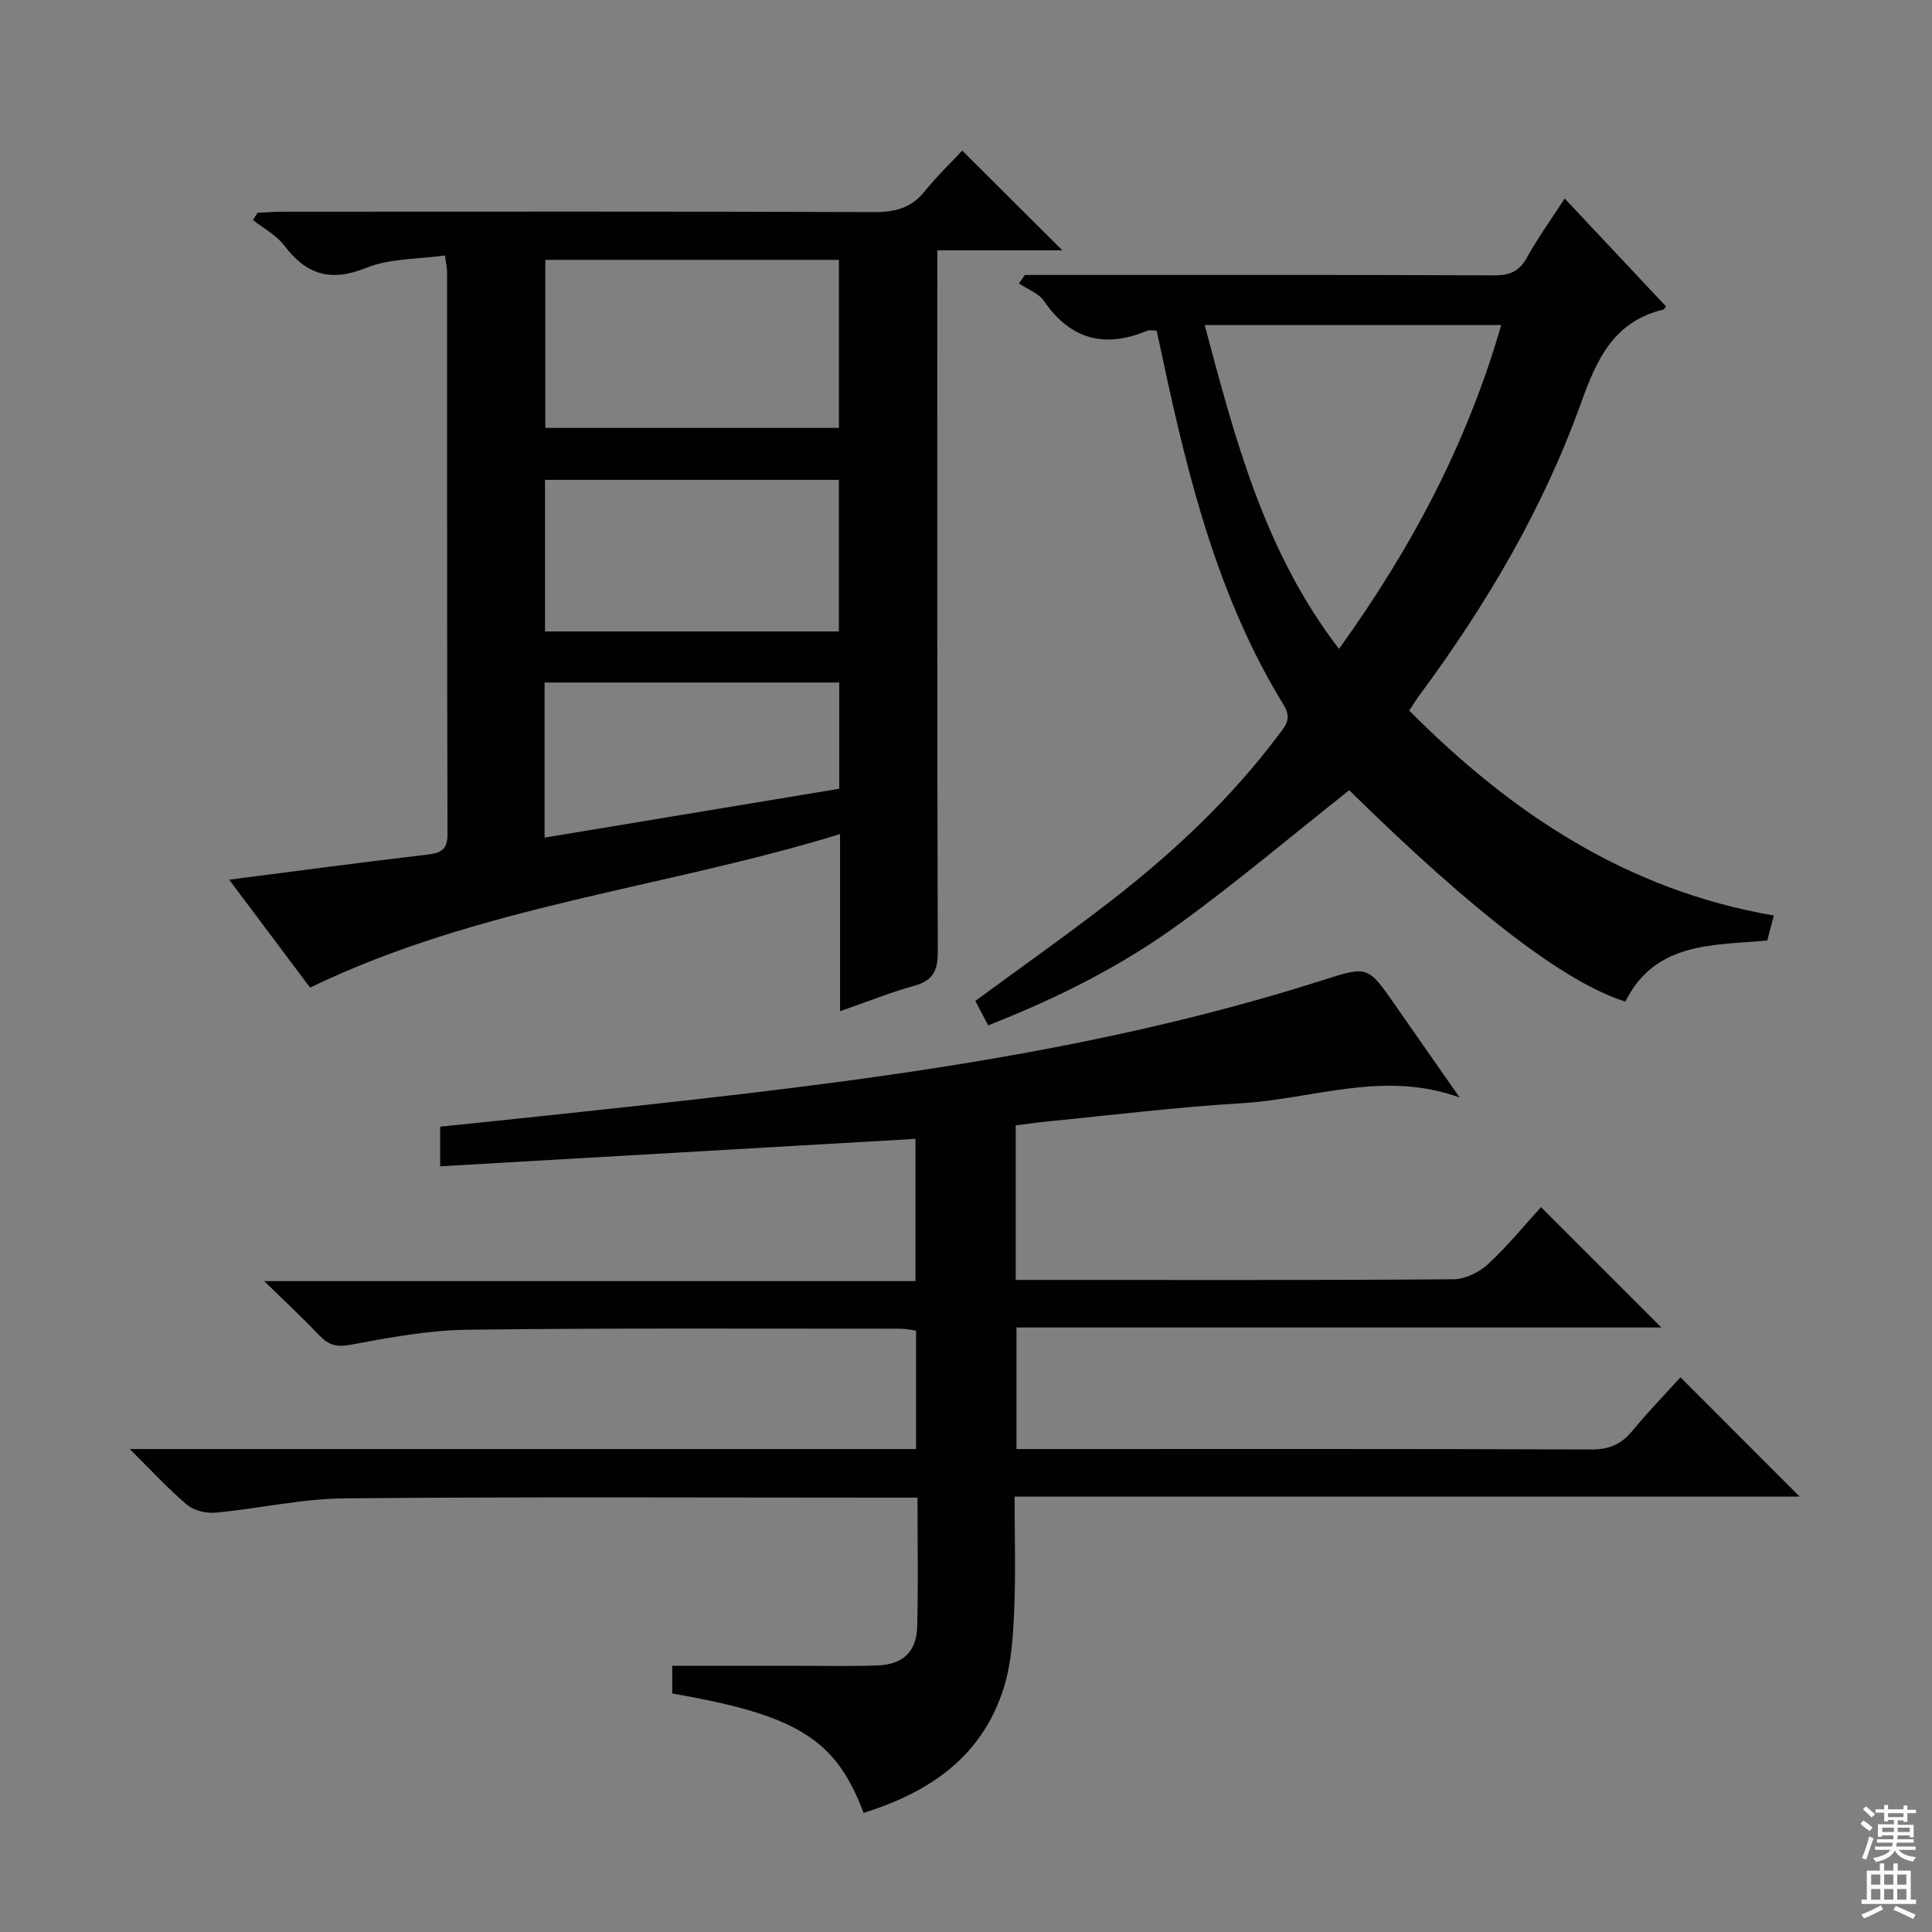
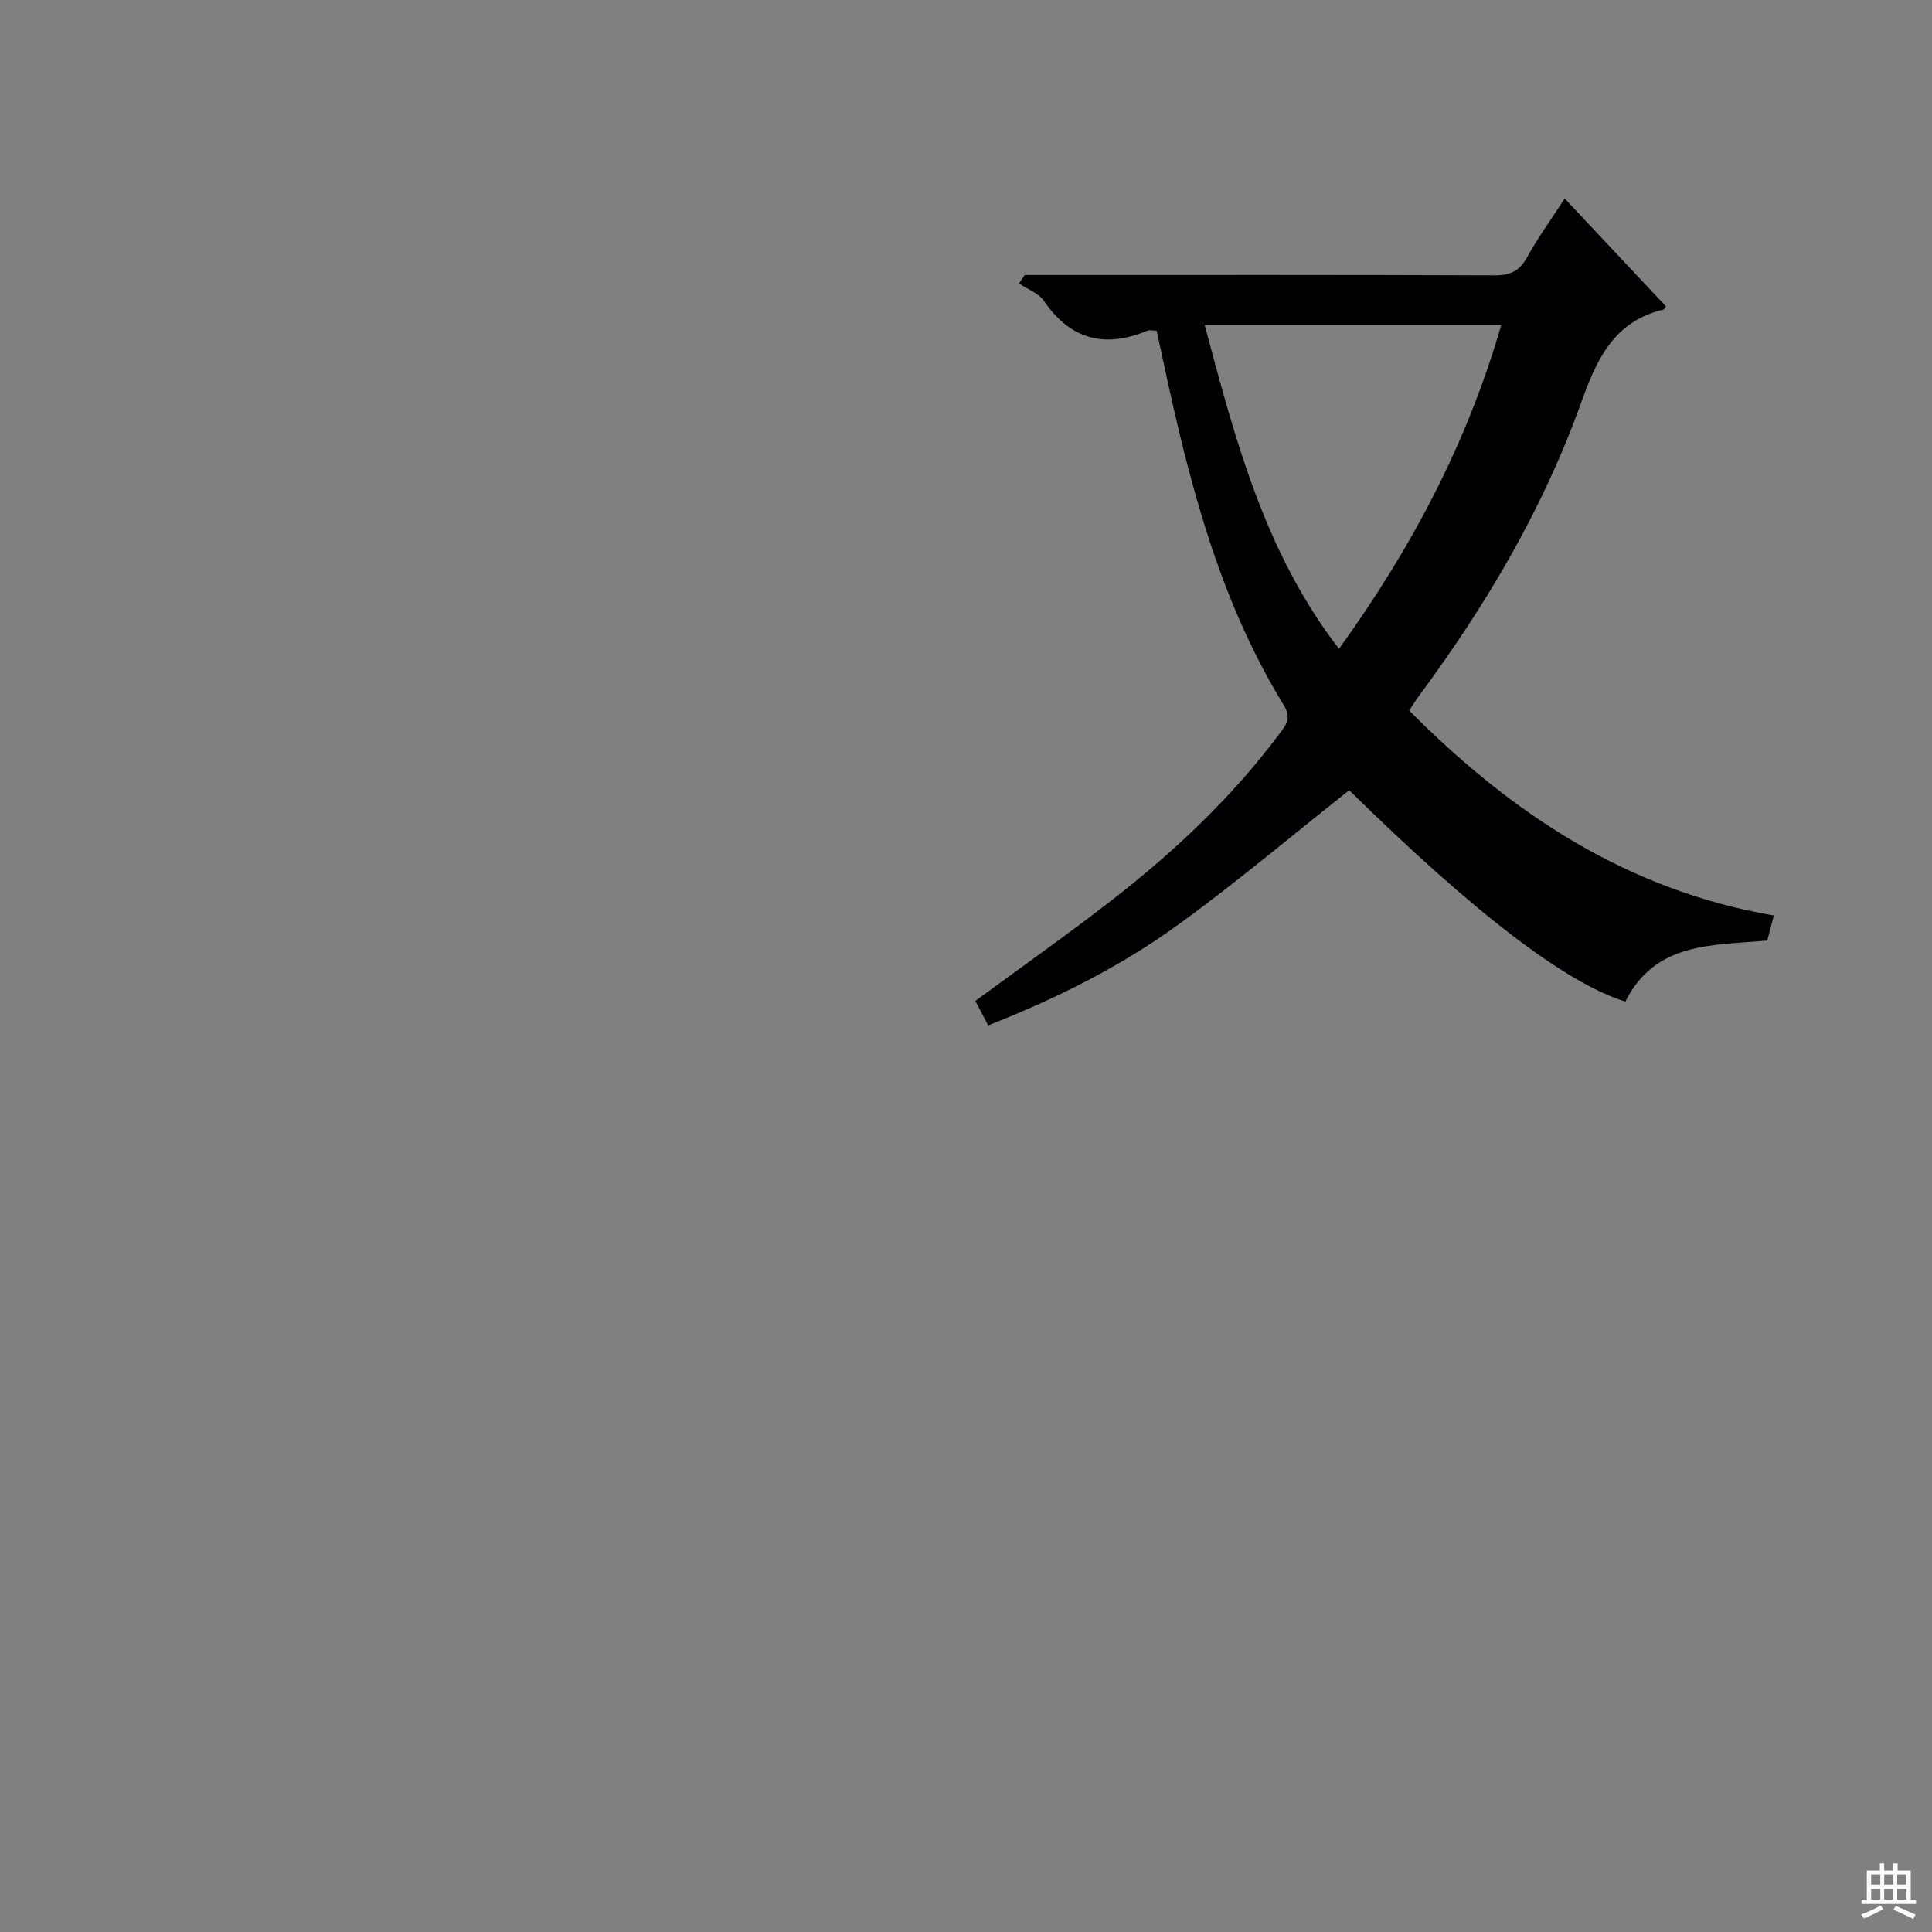
<svg xmlns="http://www.w3.org/2000/svg" enable-background="new 0 0 400 400" viewBox="0 0 400 400">
  <rect x="0" y="0" width="400" height="400" fill="#808080" stroke="none" />
  <g fill="#010103">
-     <path d="m91.13 241.47c0-3.1 0-5.39 0-8.2 7.47-.78 15.01-1.54 22.54-2.35 54-5.8 108.04-11.34 160.14-27.97 9.38-2.99 9.37-3.01 15.01 5.1 4.35 6.26 8.72 12.5 13.39 19.19-15.64-5.74-30.33.3-45.14 1.17-13.42.79-26.79 2.46-40.17 3.77-2.14.21-4.27.53-6.6.82v32h4.67c28.67 0 57.33.08 85.99-.14 2.42-.02 5.32-1.47 7.15-3.16 4-3.69 7.46-7.96 10.94-11.77 8.39 8.39 16.49 16.49 24.92 24.91-44.45 0-88.8 0-133.52 0v25.17h5.46c37.83 0 75.66-.06 113.49.09 3.71.02 6.23-1.03 8.53-3.82 3.28-3.97 6.87-7.68 9.99-11.12 8.33 8.34 16.5 16.51 24.68 24.7-53.62 0-107.67 0-162.54 0 0 8.18.25 15.95-.09 23.69-.23 5.27-.56 10.72-2.09 15.7-4.42 14.37-15.37 21.82-29.08 26.08-5.77-15.28-13.73-20.22-39.61-24.71 0-2.03 0-4.1 0-5.73h27.01c5.17 0 10.34.11 15.5-.08 5.25-.19 8.07-2.84 8.2-8.09.22-8.64.06-17.28.06-26.65-2.29 0-4.21 0-6.14 0-37.5 0-75-.2-112.49.15-8.9.08-17.77 2.13-26.68 2.96-1.94.18-4.47-.41-5.91-1.62-3.89-3.26-7.33-7.05-11.88-11.55h162.8c0-8.39 0-16.31 0-24.53-1.16-.14-2.26-.39-3.37-.39-29.83.01-59.67-.16-89.49.22-8.08.1-16.19 1.61-24.16 3.1-2.92.55-4.59.09-6.49-1.9-3.42-3.58-7.04-6.96-11.45-11.27h134.84c0-9.81 0-19.19 0-29.45-32.63 1.88-65.25 3.77-98.41 5.68z" />
-     <path d="m173.92 209.36c0-12.37 0-24.01 0-36.67-36.56 11.24-74.66 14.83-109.72 31.78-5.24-6.99-10.76-14.35-16.75-22.34 14.13-1.81 27.4-3.6 40.7-5.15 2.89-.34 4.51-.79 4.5-4.29-.11-38.82-.07-77.65-.09-116.47 0-.65-.16-1.3-.43-3.33-5.54.79-11.37.57-16.32 2.57-7.38 2.98-12.38 1.43-16.96-4.63-1.63-2.16-4.29-3.54-6.48-5.28.32-.5.63-.99.95-1.49 1.74-.08 3.47-.23 5.21-.23 40.82-.01 81.65-.07 122.47.08 4.32.02 7.67-.84 10.44-4.29 2.48-3.09 5.37-5.85 7.78-8.44 7.23 7.2 13.88 13.83 20.73 20.65-8.28 0-16.67 0-25.89 0v6.19c0 46.32-.05 92.64.1 138.97.01 3.95-.95 6.03-4.88 7.11-4.91 1.35-9.67 3.28-15.36 5.26zm-.23-155.56c-20.43 0-40.61 0-60.79 0v34.79h60.79c0-11.75 0-23.16 0-34.79zm-.01 45.55c-20.53 0-40.69 0-60.84 0v31.38h60.84c0-10.49 0-20.73 0-31.38zm.08 41.96c-20.49 0-40.58 0-61.01 0v32.11c20.48-3.4 40.7-6.75 61.01-10.12 0-7.45 0-14.42 0-21.99z" />
    <path d="m204.59 212.29c-.96-1.82-1.78-3.39-2.66-5.06 9.52-7 19.01-13.68 28.16-20.78 12.92-10.03 24.81-21.18 34.66-34.34 1.36-1.82 2.78-3.27 1.04-6.12-13.42-21.87-19.63-46.32-24.92-71.07-.45-2.09-.91-4.18-1.4-6.46-.75 0-1.44-.19-1.97.03-8.76 3.63-15.83 1.87-21.34-6.15-1.12-1.64-3.43-2.46-5.2-3.66.41-.58.82-1.17 1.23-1.75h5.26c30.65 0 61.3-.05 91.95.08 3.23.01 5.18-.85 6.76-3.73 2.21-4.02 4.93-7.76 7.79-12.18 7.26 7.73 14.14 15.05 20.98 22.34-.32.4-.4.62-.53.65-10.3 2.46-13.83 10.3-17.1 19.43-7.85 21.88-19.62 41.78-33.44 60.45-.68.91-1.27 1.89-2.1 3.14 21.15 21.3 45.09 37.2 75.49 42.44-.53 2.01-.94 3.56-1.36 5.18-11.25 1.02-23.2.22-29.38 12.64-12.42-3.88-31.35-18.38-57.17-43.76-11.69 9.25-23.07 18.87-35.09 27.61-12.1 8.83-25.5 15.51-39.66 21.07zm106.22-144.99c-20.52 0-40.71 0-61.39 0 6.32 23.69 12.37 46.98 27.8 67.04 15.13-20.98 26.58-42.74 33.59-67.04z" />
  </g>
-   <path d="m385.2 377.6.6-.7c.6.4 1.3.9 1.9 1.5l-.6.7c-.8-.5-1.4-1-1.9-1.5zm.3 7.1c.6-1.4 1.1-2.9 1.5-4.5.3.1.6.3.9.4-.5 1.4-1 2.9-1.5 4.4zm.2-10.1.6-.6c.7.5 1.3 1.1 1.9 1.6l-.7.7c-.6-.6-1.2-1.2-1.8-1.7zm8.4-.8h.8v.9h1.8v.7h-1.8v1.8h-.8v-.3h-1.2v.9h3.3v2.6h-.8v-.4h-2.5c0 .3 0 .6-.1.8h3.4v.7h-3.5c0 .3-.1.6-.1.8h4v.7h-3.5c.7.9 1.9 1.3 3.6 1.5-.2.2-.4.5-.6.9-1.9-.3-3.2-1.1-3.8-2.3-.5 1.1-1.8 2-3.9 2.4-.2-.3-.4-.5-.6-.8 1.9-.4 3.1-.9 3.6-1.7h-3.2v-.7h3.5c.1-.2.1-.5.2-.8h-3.3v-.7h3.4c0-.2 0-.5 0-.8h-2.4v.3h-.8v-2.6h3.3v-.9h-1.2v.3h-.8v-1.8h-1.8v-.7h1.8v-.9h.8v.9h3.2zm-4.4 5.5h2.4c0-.3 0-.6 0-.9h-2.4zm1.2-3.1h3.2v-.8h-3.2zm4.4 2.2h-2.4v.9h2.5v-.9z" fill="#fcfafa" />
  <path d="m389.2 385.8h.9v1.5h1.9v-1.5h.9v1.5h2.7v6h1.1v.9h-11.3v-.9h1.1v-6h2.7zm.2 8.7.5.8c-1.2.6-2.5 1.3-4 1.9-.2-.3-.3-.6-.6-.8 1.6-.6 3-1.3 4.1-1.9zm-2-4.3h1.9v-2.1h-1.9zm0 3.1h1.9v-2.2h-1.9zm2.7-3.1h1.9v-2.1h-1.9zm0 3.1h1.9v-2.2h-1.9zm2.4 1.3c1.4.6 2.7 1.2 4.1 1.8l-.5.9c-1.5-.7-2.8-1.4-4.1-1.9zm2.2-6.5h-1.9v2.1h1.9zm-1.9 5.2h1.9v-2.2h-1.9z" fill="#fcfafa" />
</svg>